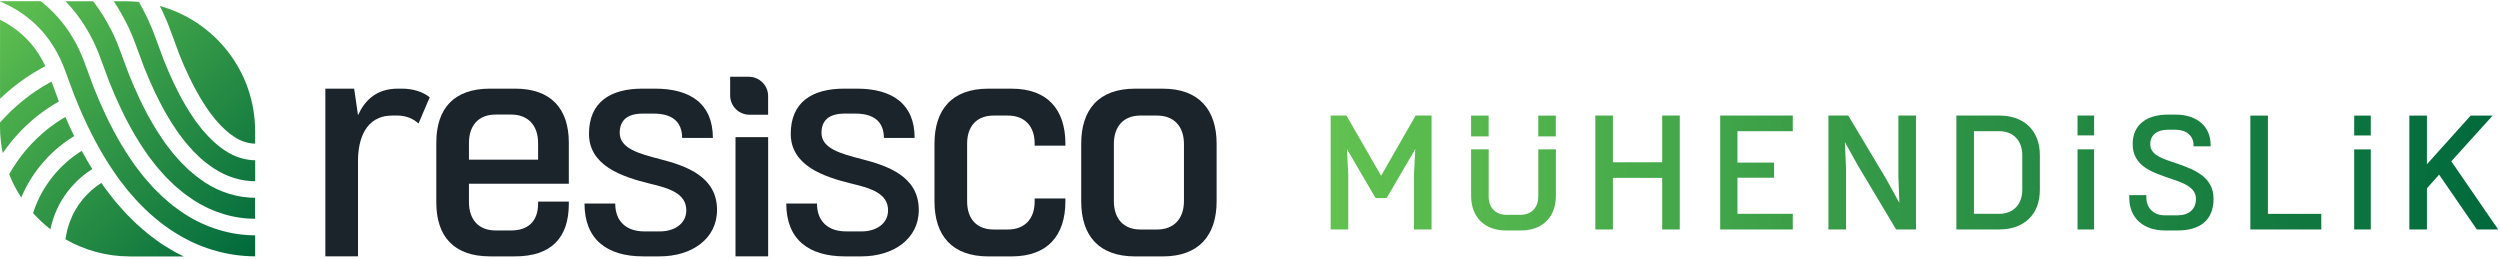
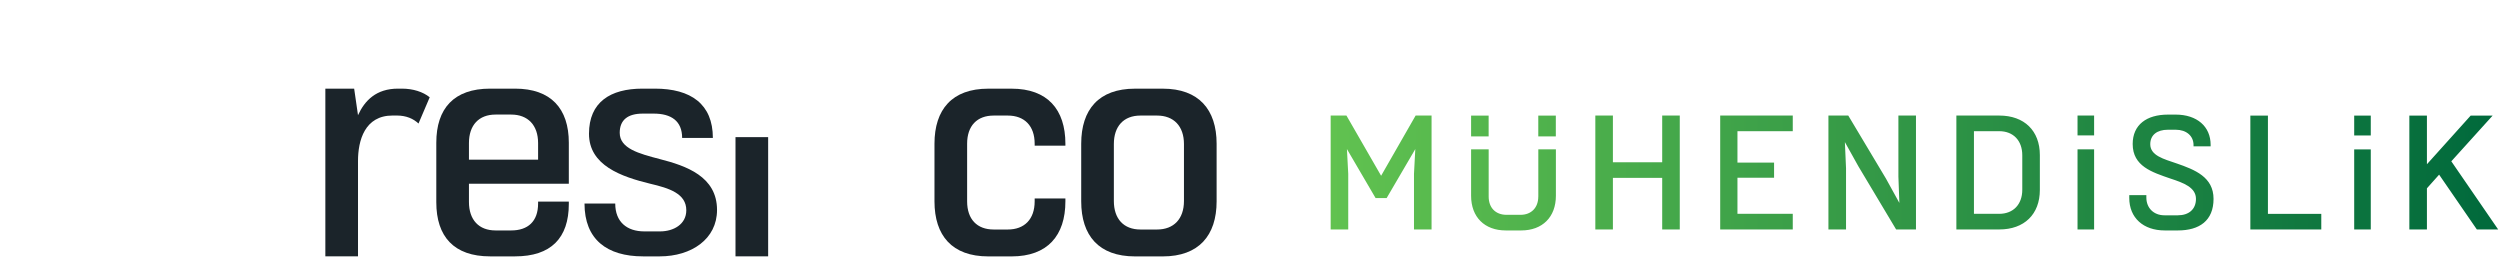
<svg xmlns="http://www.w3.org/2000/svg" width="781" height="81" viewBox="0 0 781 81" fill="none">
-   <path d="M77 73.42C77.9 73.49 78.81 73.52 79.71 73.52V80.08C78.65 80.08 77.59 80.04 76.54 79.96C71.94 79.63 67.37 78.58 63.14 76.95C62.1 76.52 61.03 76.11 60.02 75.63C59.02 75.13 58.03 74.63 57.05 74.11C55.17 73 53.27 71.88 51.59 70.59C49.82 69.36 48.29 67.99 46.71 66.64C45.95 65.95 45.25 65.24 44.53 64.53C43.81 63.82 43.08 63.11 42.45 62.37L40.5 60.16L40.02 59.61L39.57 59.05L38.69 57.92L36.94 55.65L35.35 53.34C31.16 47.16 27.93 40.82 25.15 34.46L23.17 29.68L21.4 24.89L20.96 23.69L20.57 22.65L19.95 21C19.76 20.44 19.49 19.94 19.27 19.4C19.03 18.88 18.83 18.33 18.55 17.84L17.78 16.33L16.93 14.89C16.66 14.4 16.34 13.95 16.04 13.49C15.73 13.04 15.45 12.56 15.1 12.14C13.82 10.37 12.37 8.77 10.78 7.31C7.72 4.47 4.08 2.17 0.01 0.46V0.38H12.75C13.6 1.05 14.44 1.75 15.23 2.49C17.12 4.24 18.85 6.15 20.37 8.24C20.78 8.74 21.12 9.3 21.48 9.83C21.84 10.37 22.21 10.9 22.53 11.47C22.86 12.04 23.2 12.59 23.52 13.16L24.42 14.92C24.74 15.49 24.98 16.12 25.25 16.72C25.51 17.33 25.81 17.92 26.03 18.56L26.74 20.44L27.56 22.66L29.26 27.27L31.16 31.84C33.81 37.91 36.87 43.91 40.76 49.63L42.23 51.77L43.84 53.86C44.87 55.27 46.09 56.59 47.27 57.93C47.84 58.61 48.5 59.24 49.15 59.88C49.8 60.51 50.43 61.16 51.11 61.78C52.52 62.98 53.88 64.21 55.44 65.28C61.42 69.76 69.09 72.87 77 73.41V73.42ZM62.34 55.79C61.16 54.99 60.1 54.01 58.99 53.09C58.45 52.61 57.95 52.08 57.43 51.57C56.91 51.06 56.38 50.57 55.91 50C54.94 48.9 53.95 47.83 53.08 46.63L51.72 44.88L50.46 43.04C47.12 38.12 44.35 32.74 41.93 27.19L40.18 22.99L38.6 18.71L36.93 14.24C36.66 13.47 36.29 12.73 35.97 11.98C35.63 11.23 35.33 10.47 34.93 9.75C33.31 6.47 31.36 3.33 29.11 0.4H20.46C23.94 3.97 26.8 8.15 29.04 12.65C29.39 13.29 29.66 13.98 29.96 14.64C30.25 15.32 30.58 15.97 30.82 16.67L32.41 20.93L34.06 25.39L35.89 29.8C38.44 35.64 41.37 41.36 45.01 46.73L46.38 48.74L47.88 50.68C48.84 51.99 49.96 53.21 51.05 54.44C51.58 55.07 52.18 55.64 52.77 56.22C53.37 56.8 53.94 57.39 54.55 57.95C55.83 59.02 57.05 60.15 58.45 61.1C63.81 65.12 70.47 67.78 77.33 68.26C78.11 68.32 78.89 68.34 79.67 68.35V61.79C79.05 61.79 78.42 61.76 77.8 61.72C72.26 61.32 66.88 59.23 62.31 55.8L62.34 55.79ZM73.96 48.93C73.57 48.75 73.18 48.63 72.79 48.44C72.4 48.23 72.01 48.03 71.61 47.84C70.83 47.34 70.03 46.92 69.25 46.29C68.45 45.77 67.68 45.03 66.88 44.38C66.49 44.03 66.11 43.62 65.72 43.24C65.33 42.86 64.93 42.5 64.57 42.05L63.43 40.77L63.14 40.45C63.05 40.34 62.96 40.21 62.87 40.1L62.32 39.39L61.22 37.98L60.18 36.44C57.39 32.33 54.92 27.57 52.73 22.54L51.14 18.71L49.68 14.75L47.87 9.9C47.55 8.99 47.11 8.1 46.73 7.21C46.32 6.32 45.96 5.42 45.49 4.54C44.84 3.22 44.14 1.91 43.39 0.61C42 0.47 40.58 0.39 39.15 0.39H35.53C37.05 2.66 38.41 5.03 39.61 7.44C40.04 8.23 40.37 9.05 40.74 9.87C41.09 10.69 41.49 11.49 41.78 12.32L43.51 16.96L45.04 21.1L46.72 25.14C49.04 30.46 51.67 35.56 54.77 40.13L55.93 41.84L57.17 43.44C57.97 44.55 58.87 45.5 59.74 46.5C60.16 47.02 60.64 47.45 61.1 47.91C61.56 48.36 62.01 48.83 62.48 49.26C63.45 50.06 64.38 50.94 65.4 51.61C66.38 52.38 67.42 52.95 68.44 53.59C68.97 53.85 69.49 54.12 70.01 54.39C70.54 54.65 71.08 54.83 71.61 55.07C73.76 55.9 75.97 56.4 78.22 56.56C78.72 56.6 79.22 56.62 79.72 56.62V50.06C79.37 50.06 79.03 50.05 78.69 50.02C77.09 49.9 75.54 49.55 73.98 48.95L73.96 48.93ZM49.92 1.85C49.99 1.98 50.05 2.11 50.12 2.24C50.62 3.18 51.02 4.14 51.45 5.1C51.86 6.06 52.32 7.02 52.67 7.98L54.54 12.99L55.94 16.81L57.47 20.48C59.56 25.28 61.9 29.76 64.45 33.52L65.4 34.93L66.39 36.19L66.88 36.83C66.96 36.94 67.04 37.05 67.12 37.15L67.37 37.43L68.37 38.55C68.69 38.96 69.03 39.25 69.37 39.58C69.7 39.9 70.03 40.25 70.35 40.55C71.01 41.07 71.65 41.71 72.28 42.11C72.91 42.62 73.52 42.92 74.11 43.32C74.41 43.45 74.7 43.6 74.98 43.76C75.26 43.91 75.55 43.98 75.82 44.11C76.92 44.53 77.95 44.76 79.03 44.84C79.25 44.86 79.47 44.86 79.7 44.87V40.97C79.7 22.3 67.08 6.58 49.91 1.86L49.92 1.85ZM26.96 54.09C27.58 53.63 28.21 53.2 28.83 52.81C27.66 50.92 26.56 49.03 25.53 47.13C25.51 47.14 25.49 47.15 25.47 47.17C24.65 47.68 23.83 48.23 23.03 48.83C21.43 50.02 19.93 51.36 18.54 52.8C17.16 54.24 15.9 55.8 14.78 57.44C13.66 59.08 12.67 60.81 11.85 62.63C11.26 63.9 10.76 65.22 10.32 66.56C11.97 68.4 13.79 70.09 15.74 71.61C16.22 69.41 16.91 67.32 17.81 65.37C18.47 63.88 19.28 62.47 20.2 61.14C21.11 59.8 22.14 58.53 23.28 57.35C24.41 56.17 25.65 55.07 26.95 54.1L26.96 54.09ZM12.93 35.26C14.11 34.38 15.33 33.55 16.6 32.76C17.18 32.4 17.78 32.05 18.4 31.71L18.34 31.56L16.52 26.63L16.1 25.49L16.03 25.52L15.43 25.85C14.63 26.29 13.89 26.72 13.16 27.17C11.71 28.07 10.33 29 9.01 29.99C6.36 31.96 3.9 34.15 1.62 36.52C1.07 37.09 0.53 37.68 0 38.28V39.51C0 42.36 0.3 45.14 0.86 47.82C2.51 45.42 4.35 43.16 6.35 41.06C8.38 38.95 10.57 37 12.93 35.25V35.26ZM48.54 74.78C46.6 73.43 44.94 71.95 43.23 70.48C42.4 69.73 41.65 68.97 40.87 68.2C40.1 67.43 39.31 66.67 38.63 65.88L36.54 63.51L36.02 62.91L35.54 62.31L34.6 61.11L32.74 58.69L31.68 57.14C31.68 57.14 31.66 57.15 31.65 57.16C31.14 57.48 30.6 57.84 30.07 58.24C29 59.03 27.97 59.95 27.04 60.93C26.1 61.91 25.26 62.95 24.51 64.05C23.76 65.15 23.1 66.3 22.55 67.53C22.01 68.76 21.5 70.02 21.15 71.39C21.1 71.56 21.05 71.72 21 71.9L20.89 72.43C20.82 72.78 20.72 73.13 20.65 73.49C20.59 73.91 20.51 74.33 20.44 74.75C26.38 78.15 33.25 80.11 40.58 80.11H57.38C56.42 79.63 55.47 79.15 54.53 78.66C52.46 77.45 50.37 76.2 48.54 74.8V74.78ZM14.83 49.21C16.41 47.56 18.13 46.04 19.96 44.68C20.87 44 21.82 43.36 22.77 42.76C22.9 42.68 23.04 42.6 23.18 42.52C22.21 40.53 21.28 38.54 20.42 36.55C20.06 36.76 19.69 36.96 19.34 37.18C18.21 37.88 17.11 38.63 16.05 39.42C13.93 41 11.95 42.76 10.11 44.67C7.3 47.6 4.85 50.9 2.87 54.45C3.88 57.01 5.15 59.44 6.64 61.72C6.82 61.3 6.99 60.89 7.18 60.47C8.12 58.39 9.25 56.4 10.54 54.52C11.83 52.64 13.27 50.86 14.85 49.21H14.83ZM10.45 22.77C11.25 22.28 12.07 21.8 12.95 21.31L13.62 20.95L14.16 20.67C14.08 20.49 14 20.3 13.9 20.14C13.67 19.7 13.45 19.27 13.23 18.82L12.5 17.58C12.27 17.15 12 16.77 11.73 16.38C11.47 15.99 11.22 15.58 10.93 15.23C9.84 13.71 8.61 12.37 7.26 11.12C5.16 9.18 2.74 7.52 0.01 6.16V30.84C1.88 29.06 3.84 27.4 5.92 25.85C7.36 24.77 8.86 23.75 10.45 22.77Z" fill="url(#paint0_linear_113_3)" />
-   <path d="M228.1 23.98H233.93C237.26 23.98 239.96 26.68 239.96 30.01V35.84H234.13C230.8 35.84 228.1 33.14 228.1 29.81V23.98Z" fill="#1B242A" />
  <path d="M130.74 38.59C129.14 37.09 126.94 36.09 123.94 36.09H122.64C113.94 36.09 111.84 43.89 111.84 50.29V80.08H101.64V27.7H110.64L111.84 35.99C113.94 31.39 117.54 27.69 124.34 27.69H125.54C129.04 27.69 132.14 28.69 134.24 30.39L130.74 38.59Z" fill="#1B242A" />
  <path d="M146.5 57.39V63.09C146.5 68.69 149.6 71.99 154.8 71.99H159.7C164.9 71.99 168.1 69.19 168.1 63.59V62.99H177.7V63.69C177.7 74.39 172.1 80.09 160.9 80.09H153.1C141.8 80.09 136.3 73.89 136.3 63.19V44.59C136.3 33.89 141.8 27.69 153.1 27.69H160.9C172.1 27.69 177.7 33.89 177.7 44.59V57.39H146.5ZM146.5 49.89H168.1V44.69C168.1 39.09 164.9 35.79 159.7 35.79H154.8C149.6 35.79 146.5 39.09 146.5 44.69V49.89Z" fill="#1B242A" />
  <path d="M213.1 43.09C213.1 37.79 209.7 35.49 204.2 35.49H200.8C196.1 35.49 193.6 37.49 193.6 41.49C193.6 46.39 199.6 47.99 206.1 49.69C214.3 51.79 224 55.09 224 65.59C224 74.69 216 80.09 206.1 80.09H200.9C189.6 80.09 182.6 74.79 182.6 63.59H192.2C192.2 69.29 195.8 72.29 201.3 72.29H206.2C210.4 72.29 214.4 70.09 214.4 65.69C214.4 60.49 209.1 58.79 203.1 57.39C194.1 55.19 184 51.69 184 41.79C184 31.89 190.7 27.69 200.7 27.69H204.6C215.8 27.69 222.7 32.49 222.7 43.09H213.1Z" fill="#1B242A" />
  <path d="M229.77 42.84H239.97V80.08H229.77V42.84Z" fill="#1B242A" />
-   <path d="M276.13 43.09C276.13 37.79 272.73 35.49 267.23 35.49H263.83C259.13 35.49 256.63 37.49 256.63 41.49C256.63 46.39 262.63 47.99 269.13 49.69C277.33 51.79 287.03 55.09 287.03 65.59C287.03 74.69 279.03 80.09 269.13 80.09H263.93C252.63 80.09 245.63 74.79 245.63 63.59H255.23C255.23 69.29 258.83 72.29 264.33 72.29H269.23C273.43 72.29 277.43 70.09 277.43 65.69C277.43 60.49 272.13 58.79 266.13 57.39C257.13 55.19 247.03 51.69 247.03 41.79C247.03 31.89 253.73 27.69 263.73 27.69H267.63C278.83 27.69 285.73 32.49 285.73 43.09H276.13Z" fill="#1B242A" />
  <path d="M332.83 62V62.9C332.83 73.6 327.23 80.1 316.03 80.1H308.73C297.43 80.1 291.93 73.6 291.93 62.9V44.9C291.93 34.2 297.43 27.7 308.73 27.7H316.03C327.23 27.7 332.83 34.2 332.83 44.9V45.5H323.23V44.9C323.23 39.3 320.03 36.1 314.83 36.1H310.43C305.23 36.1 302.13 39.3 302.13 44.9V62.9C302.13 68.5 305.23 71.7 310.43 71.7H314.83C320.03 71.7 323.23 68.5 323.23 62.9V62H332.83Z" fill="#1B242A" />
  <path d="M380.07 62.9C380.07 73.6 374.47 80.1 363.27 80.1H354.57C343.27 80.1 337.77 73.6 337.77 62.9V44.9C337.77 34.2 343.27 27.7 354.57 27.7H363.27C374.47 27.7 380.07 34.2 380.07 44.9V62.9ZM347.97 62.8C347.97 68.4 351.07 71.7 356.27 71.7H361.47C366.67 71.7 369.87 68.4 369.87 62.8V45C369.87 39.4 366.67 36.1 361.47 36.1H356.27C351.07 36.1 347.97 39.4 347.97 45V62.8Z" fill="#1B242A" />
  <path d="M431.46 54.91L442.24 36.1H447.22V71.68H441.73V54.3L442.14 46.57L433.19 61.87H429.73L420.78 46.57L421.19 54.3V71.68H415.7V36.1H420.63L431.46 54.91ZM498.38 71.68V36.1H503.87V50.69H519.27V36.1H524.76V71.68H519.27V55.57H503.87V71.68H498.38ZM537.39 71.68V36.1H560.06V40.98H542.78V50.79H554.22V55.52H542.78V66.8H560.06V71.68H537.39ZM571.2 71.68V36.1H577.4L589.19 55.82L593.36 63.39L593.06 55.16V36.1H598.55V71.68H592.35L580.56 51.96L576.34 44.39L576.7 52.57V71.68H571.21H571.2ZM611.17 36.1H624.59C632.37 36.1 637.25 40.83 637.25 48.45V59.33C637.25 66.95 632.37 71.68 624.59 71.68H611.17V36.1ZM616.66 40.98V66.8H624.54C628.96 66.8 631.76 63.85 631.76 59.28V48.5C631.76 43.92 628.96 40.98 624.54 40.98H616.66ZM654.2 42.3H649.02V36.1H654.2V42.3ZM649.02 46.66H654.2V71.68H649.02V46.66ZM480.56 61.42C480.56 64.88 478.37 67.11 475.02 67.11H470.65C467.19 67.11 465.06 64.87 465.06 61.42V46.66H459.57V61.16C459.57 67.82 463.79 71.99 470.4 71.99H475.23C481.84 71.99 486.06 67.82 486.06 61.16V46.66H480.57V61.42H480.56ZM465.05 36.11H459.57V42.62H465.05V36.11ZM480.56 36.11V42.62H486.04V36.11H480.56ZM685.26 45.72V45.31C685.26 42.46 683.02 40.53 679.72 40.53H677.23C673.88 40.53 671.74 42.16 671.74 45.05C671.74 48.61 675.96 49.68 679.97 51.05C685.71 53.03 691.51 55.32 691.51 62.13C691.51 68.94 687.09 71.99 680.38 71.99H676.26C669.6 71.99 665.18 68.08 665.18 61.82V60.96H670.52V61.72C670.52 64.97 672.81 67.26 676.16 67.26H680.38C683.73 67.26 686.02 65.43 686.02 62.13C686.02 58.52 682.06 57.1 678.04 55.78C672.3 53.8 666.25 51.92 666.25 45C666.25 38.95 670.62 35.8 677.28 35.8H679.67C686.33 35.8 690.6 39.51 690.6 45.25V45.71H685.26V45.72ZM703.01 36.11H708.5V66.81H725.17V71.69H703.01V36.11ZM740.63 42.31H735.45V36.11H740.63V42.31ZM735.45 46.67H740.63V71.69H735.45V46.67ZM752.68 71.69V36.11H758.17V51.31L771.84 36.11H778.7L765.79 50.39L780.43 71.69H773.77L761.98 54.56L758.17 58.83V71.69H752.68Z" fill="url(#paint1_linear_113_3)" />
  <defs>
    <linearGradient id="paint0_linear_113_3" x1="-0.19" y1="0.36" x2="79.2" y2="79.44" gradientUnits="userSpaceOnUse">
      <stop stop-color="#61C250" />
      <stop offset="1" stop-color="#00693C" />
    </linearGradient>
    <linearGradient id="paint1_linear_113_3" x1="415.7" y1="53.89" x2="780.42" y2="53.89" gradientUnits="userSpaceOnUse">
      <stop stop-color="#61C250" />
      <stop offset="1" stop-color="#00693C" />
    </linearGradient>
  </defs>
</svg>